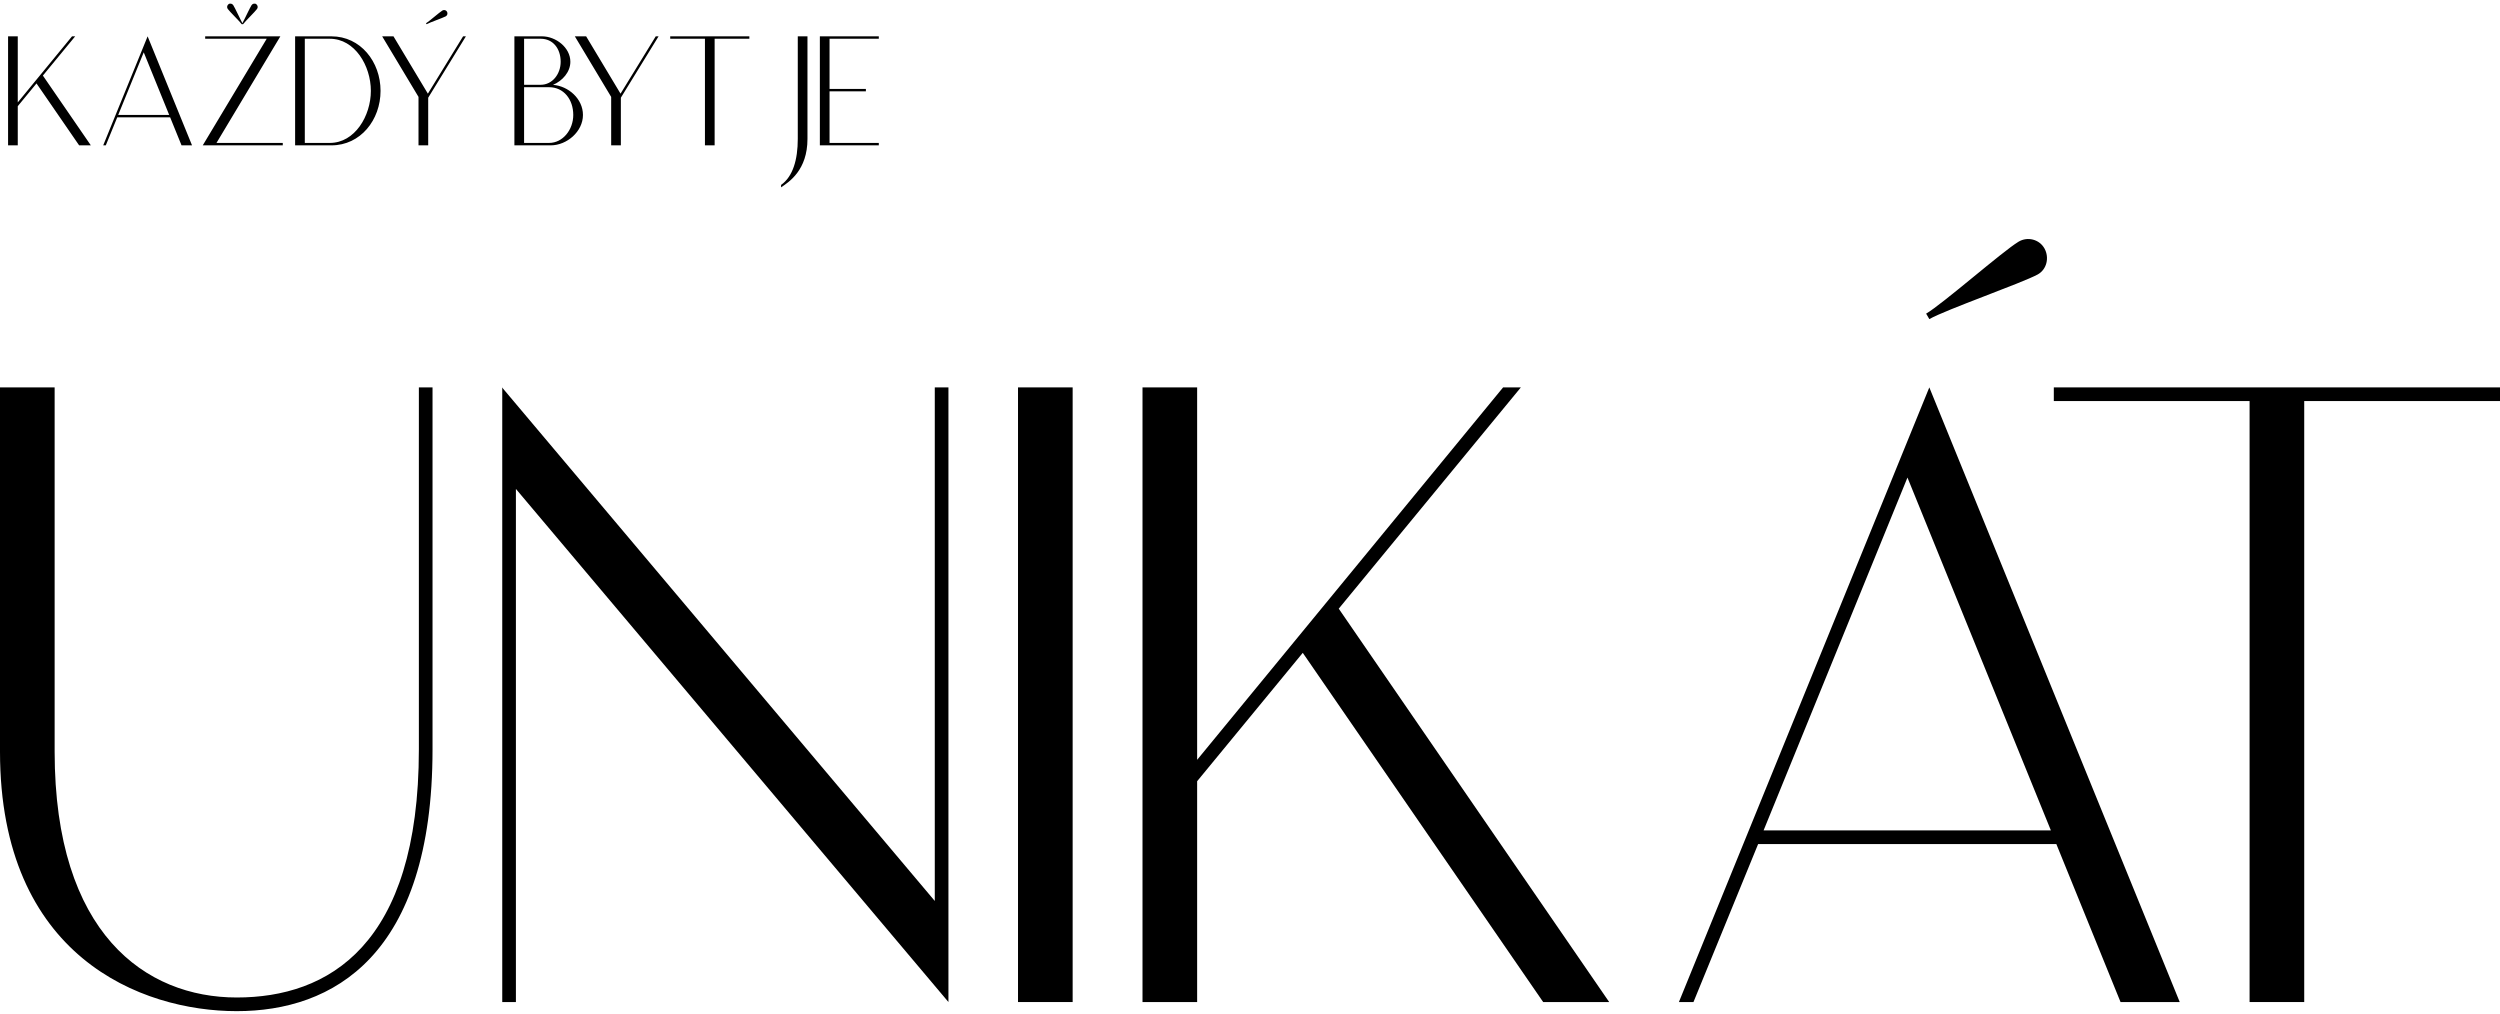
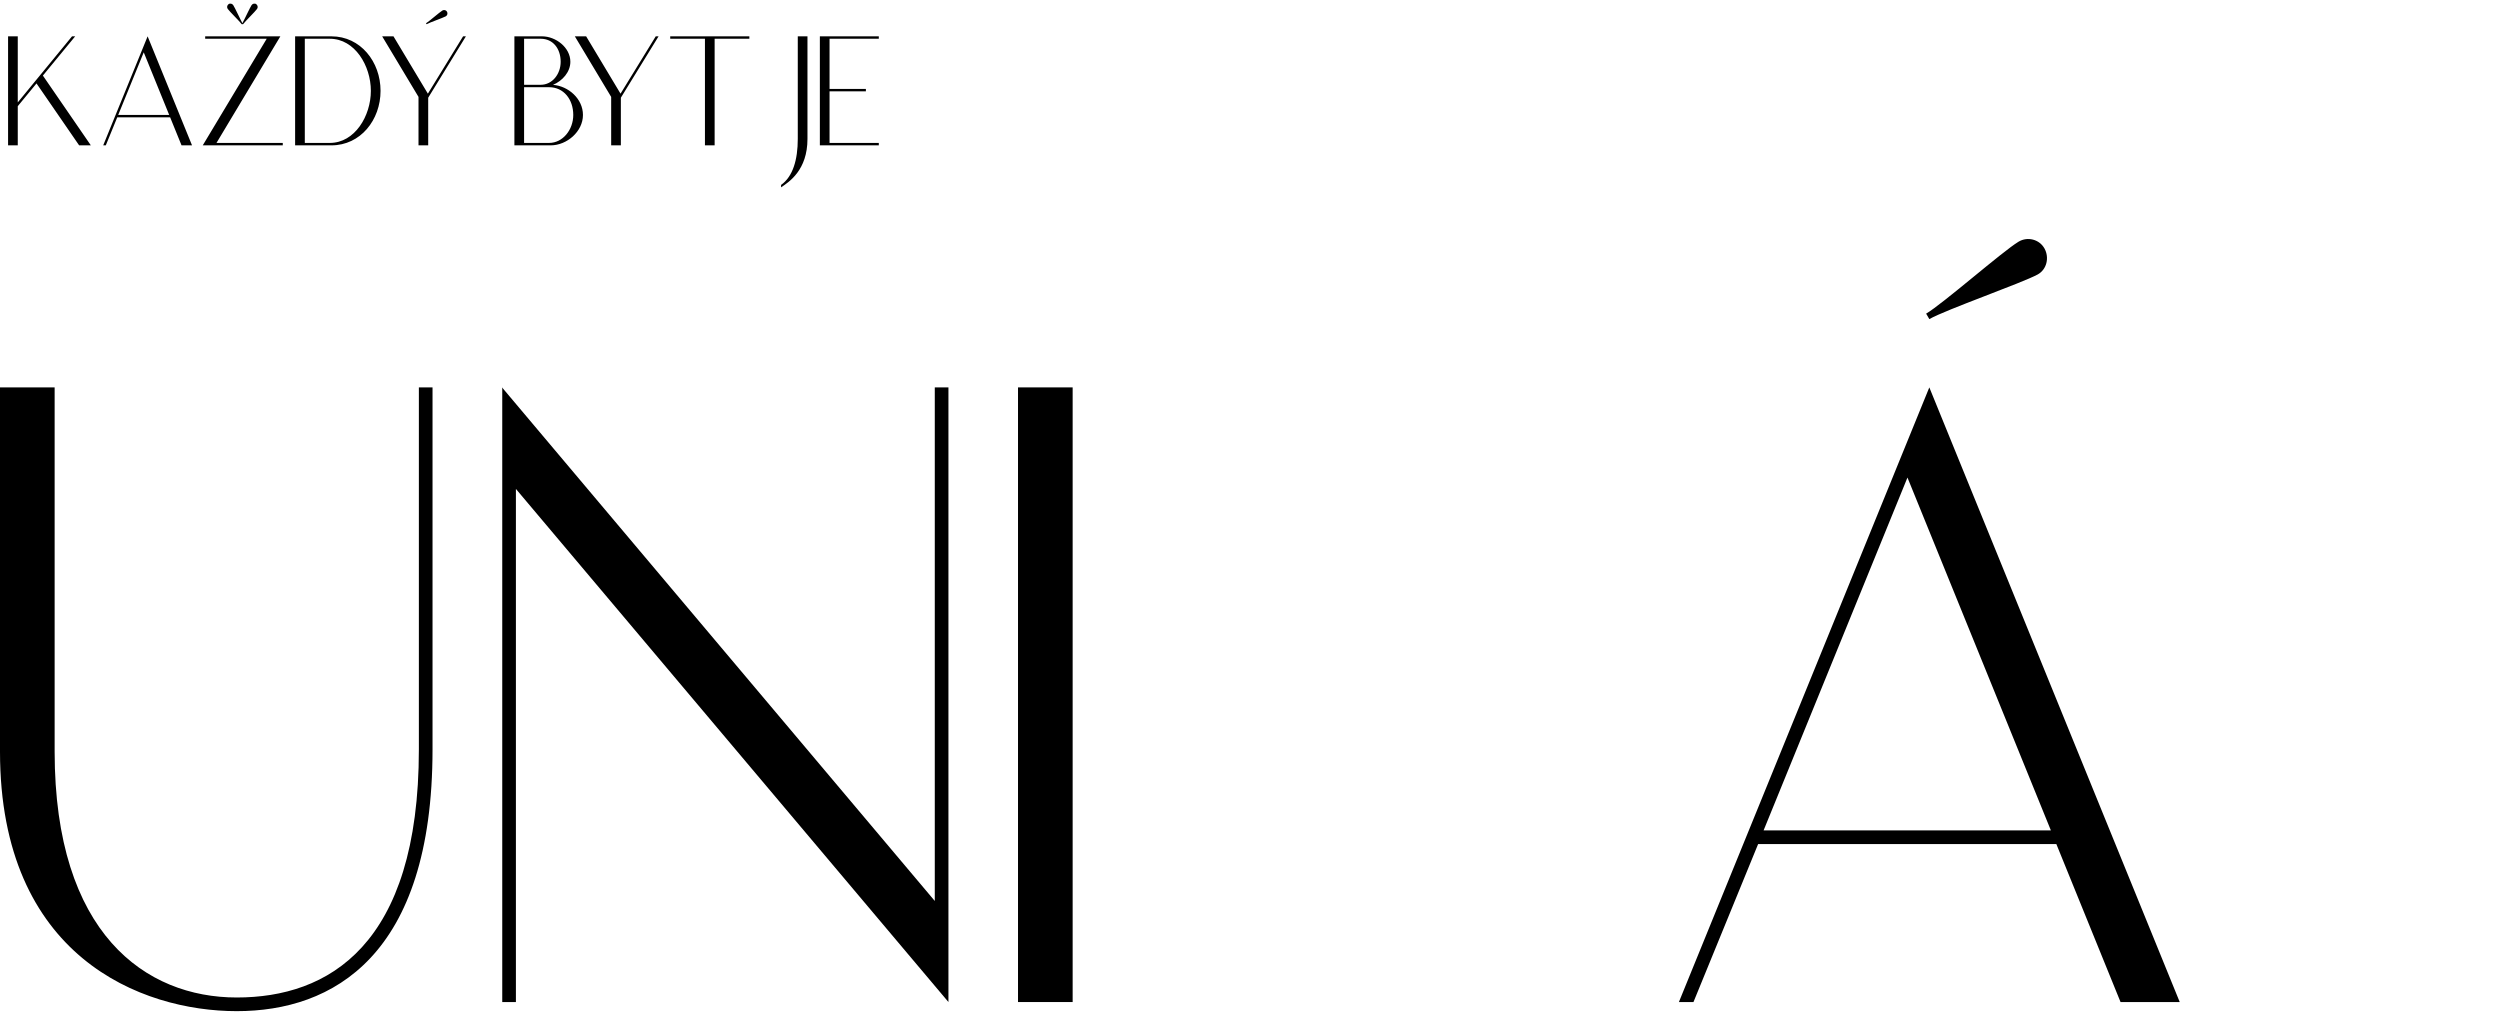
<svg xmlns="http://www.w3.org/2000/svg" width="774" height="314" viewBox="0 0 774 314" fill="none">
  <path d="M129.683 119.937V232C129.683 292.895 101.491 308.823 73.299 308.823C45.107 308.823 16.915 289.089 16.915 232.705V119.937H0V232.705C0 296.137 43.697 313.052 73.299 313.052C102.9 313.052 133.912 296.137 133.912 232V119.937H129.683Z" fill="black" />
  <path d="M289.408 119.937V278.939L155.778 120.36L155.496 119.937V310.233H159.725V151.371L293.636 310.233V119.937H289.408Z" fill="black" />
  <path d="M315.177 119.937V310.233H332.092V119.937H315.177Z" fill="black" />
-   <path d="M498.204 310.233L414.474 188.443L470.858 119.937H465.36L370.635 235.242V119.937H353.72V310.233H370.635V241.867L403.338 202.117L477.765 310.233H498.204Z" fill="black" />
  <path d="M630.864 84.979C633.684 83.429 634.529 79.764 632.979 76.945C631.428 74.125 627.763 73.139 624.944 74.83C620.011 77.79 601.404 94.141 596.329 97.102L597.316 98.793C602.532 95.833 625.931 87.657 630.864 84.979ZM656.519 310.233H674.844L597.316 119.937L519.788 310.233H524.299L544.315 261.32H636.644L656.519 310.233ZM546.007 257.091L590.55 147.847L634.952 257.091H546.007Z" fill="black" />
-   <path d="M774 119.937H635.86V124.166H696.472V310.233H713.387V124.166H774V119.937Z" fill="black" />
  <path d="M28.125 45L13.275 23.4L23.275 11.25H22.3L5.5 31.7V11.25H2.5V45H5.5V32.875L11.3 25.825L24.5 45H28.125ZM56.203 45H59.453L45.703 11.25L31.953 45H32.753L36.303 36.325H52.678L56.203 45ZM36.603 35.575L44.503 16.2L52.378 35.575H36.603ZM74.848 7.5H75.248C75.873 6.625 79.023 3.575 79.598 2.75C79.923 2.275 79.798 1.65 79.348 1.3C78.898 0.95 78.223 1.1 77.898 1.575C77.373 2.35 75.773 5.875 75.048 7.175C74.323 5.875 72.723 2.35 72.198 1.575C71.873 1.1 71.198 0.95 70.748 1.3C70.298 1.65 70.173 2.275 70.498 2.75C71.073 3.575 74.223 6.625 74.848 7.5ZM67.023 44.25L86.798 11.25H63.523V12H82.573L62.773 45H87.548V44.25H67.023ZM102.617 11.25H91.367V45H102.617C111.617 45 117.817 37.125 117.817 28.125C117.817 19.125 111.617 11.25 102.617 11.25ZM102.117 44.25H94.367V12H102.117C109.867 12 114.817 20.375 114.817 28.125C114.817 35.875 109.867 44.25 102.117 44.25ZM132.07 7.5C132.995 6.975 137.145 5.525 138.02 5.05C138.52 4.775 138.67 4.125 138.395 3.625C138.12 3.125 137.47 2.95 136.97 3.25C136.095 3.775 132.795 6.675 131.895 7.2L132.07 7.5ZM118.32 11.25L129.57 30V45H132.57V30.25L144.245 11.25H143.37L132.47 29L121.82 11.25H118.32ZM171.208 26.275C174.158 25.025 176.583 22.275 176.583 19.125C176.583 14.675 172.033 11.25 167.833 11.25H159.258V45H170.508C175.508 45 180.483 40.725 180.483 35.6C180.483 30.575 175.958 26.625 171.208 26.275ZM167.408 12C171.208 12 173.583 15.05 173.583 19.125C173.583 22.95 170.983 26.25 167.408 26.25H162.258V12H167.408ZM170.008 44.25H162.258V27H170.008C174.508 27 177.483 30.75 177.483 35.6C177.483 40.15 174.258 44.25 170.008 44.25ZM177.969 11.25L189.219 30V45H192.219V30.25L203.894 11.25H203.019L192.119 29L181.469 11.25H177.969ZM232 11.25H207.5V12H218.25V45H221.25V12H232V11.25ZM246.992 11.25V43C246.992 49.425 245.492 54.65 241.817 57.25V58C244.317 56.325 249.992 52.675 249.992 43V11.25H246.992ZM272.078 12V11.25H253.828V45H272.078V44.25H256.828V28.275H268.078V27.525H256.828V12H272.078Z" fill="black" />
</svg>